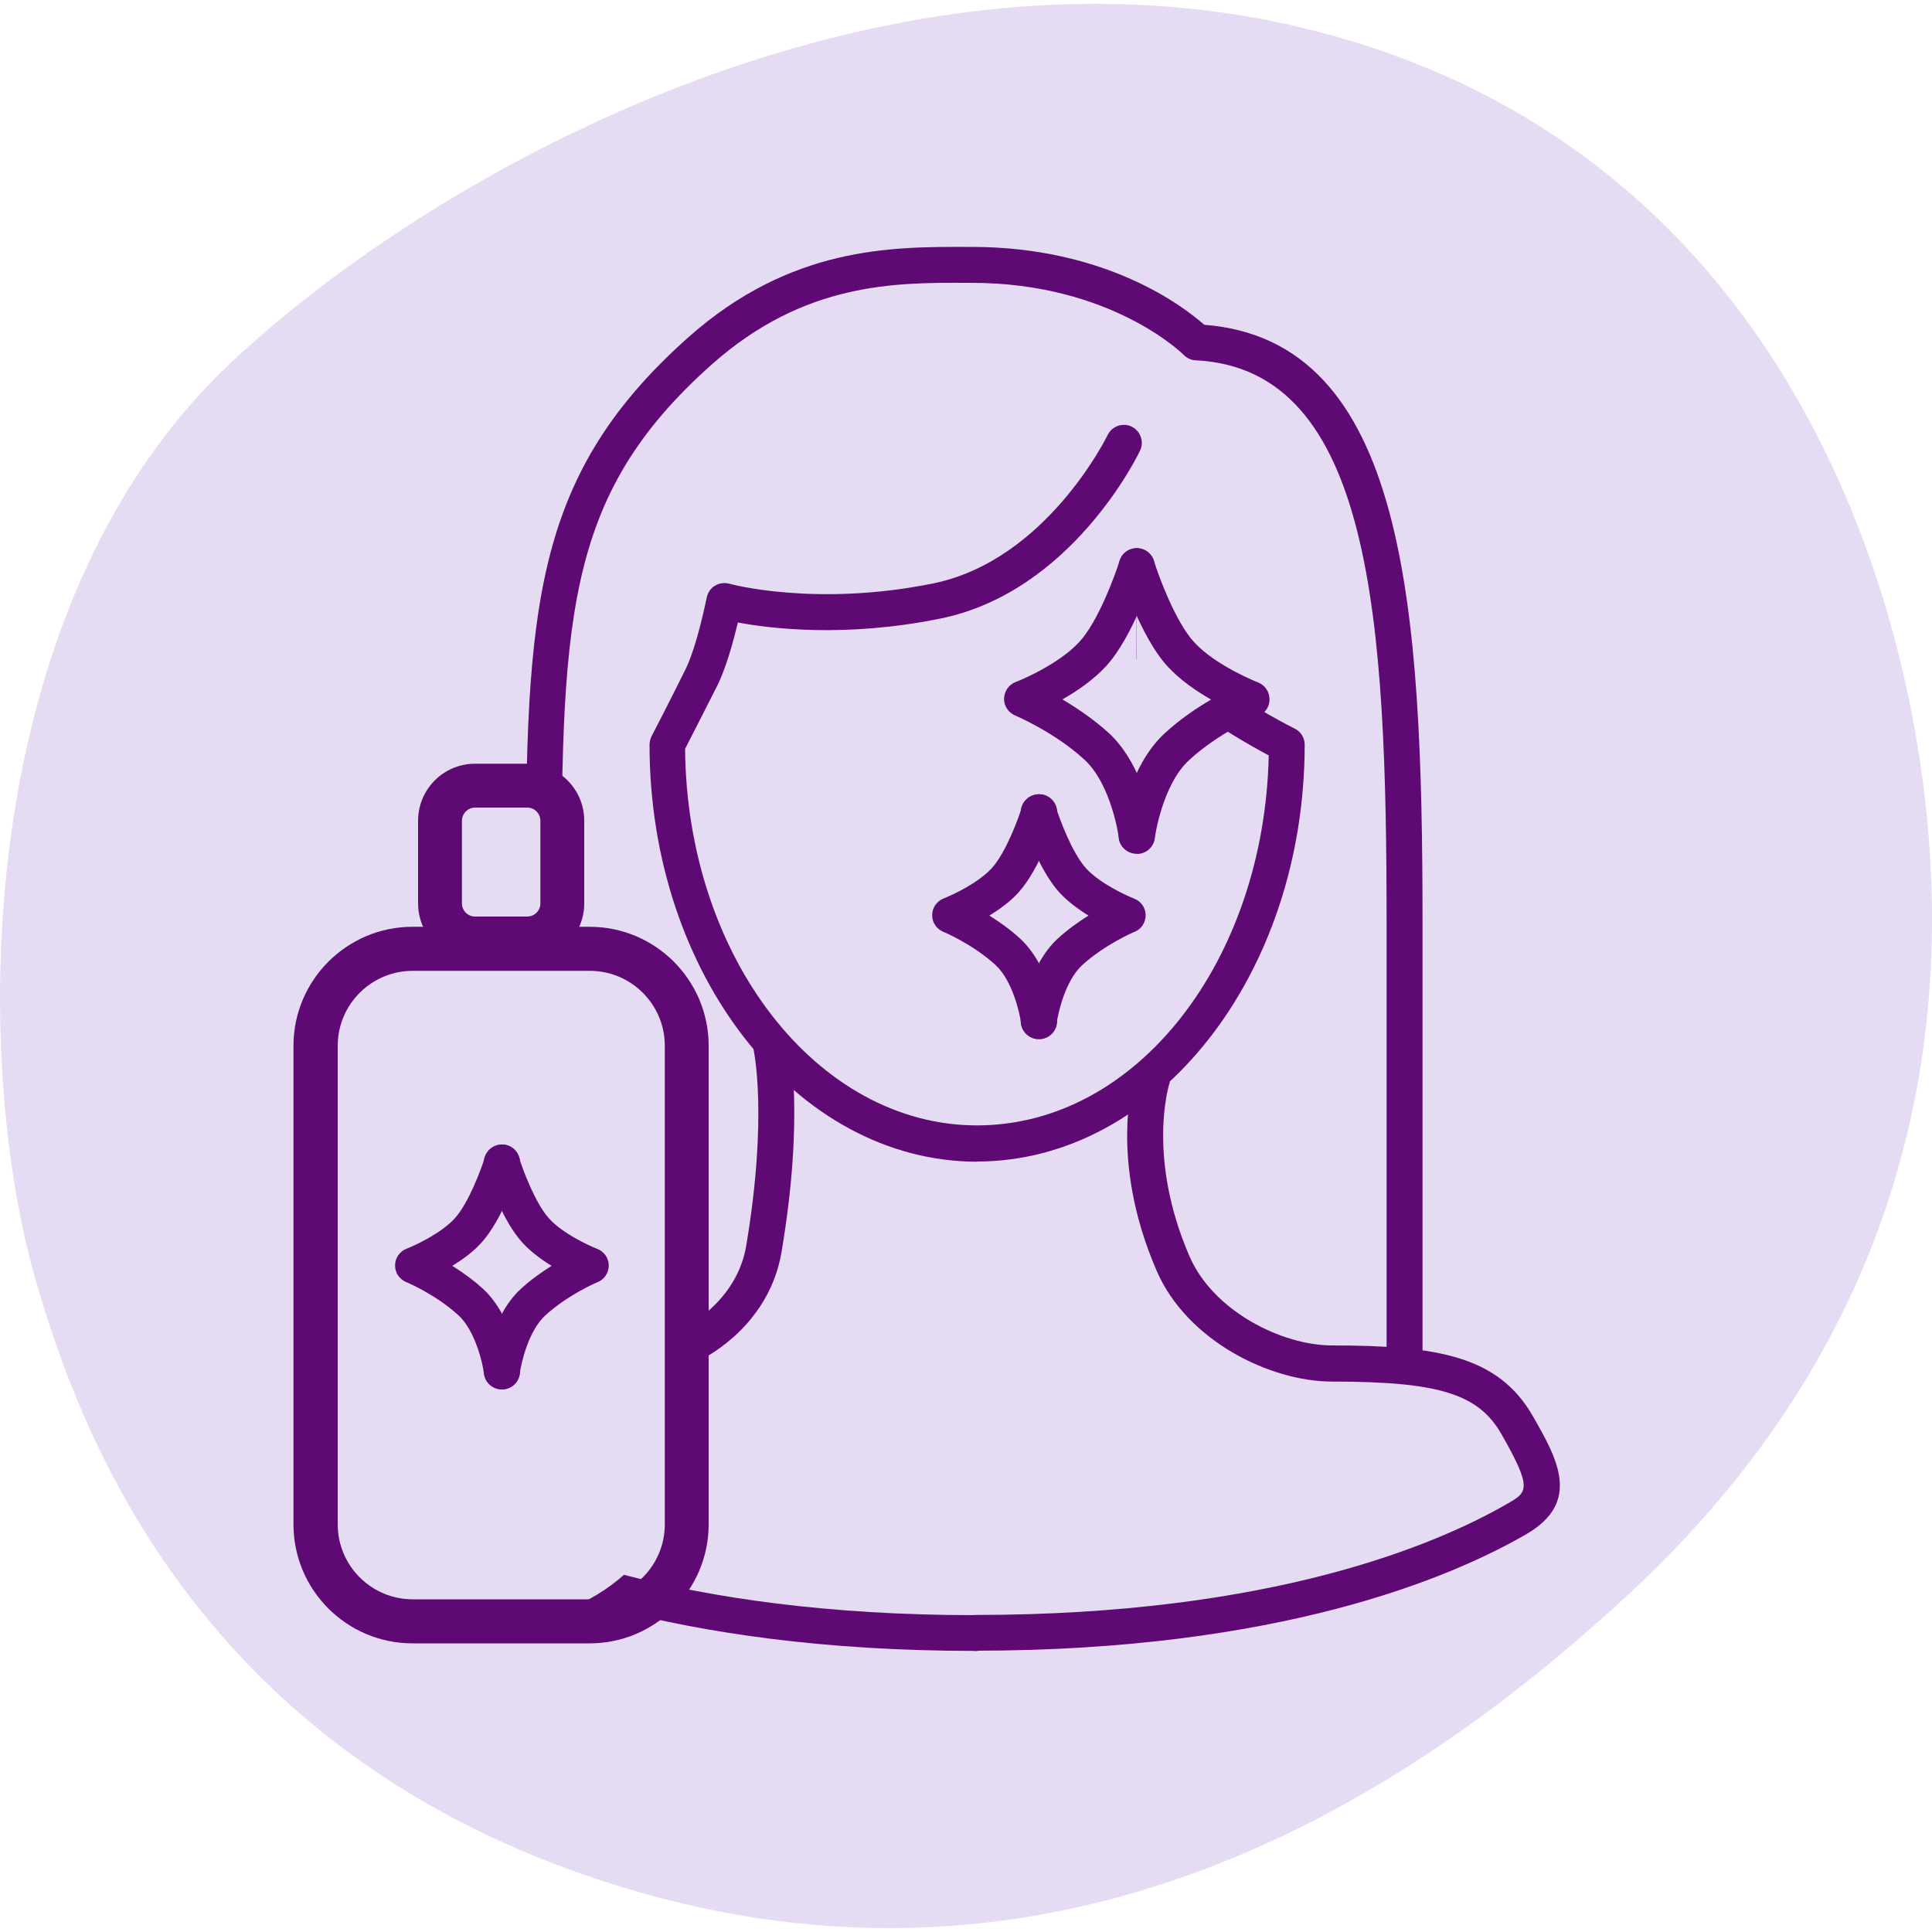
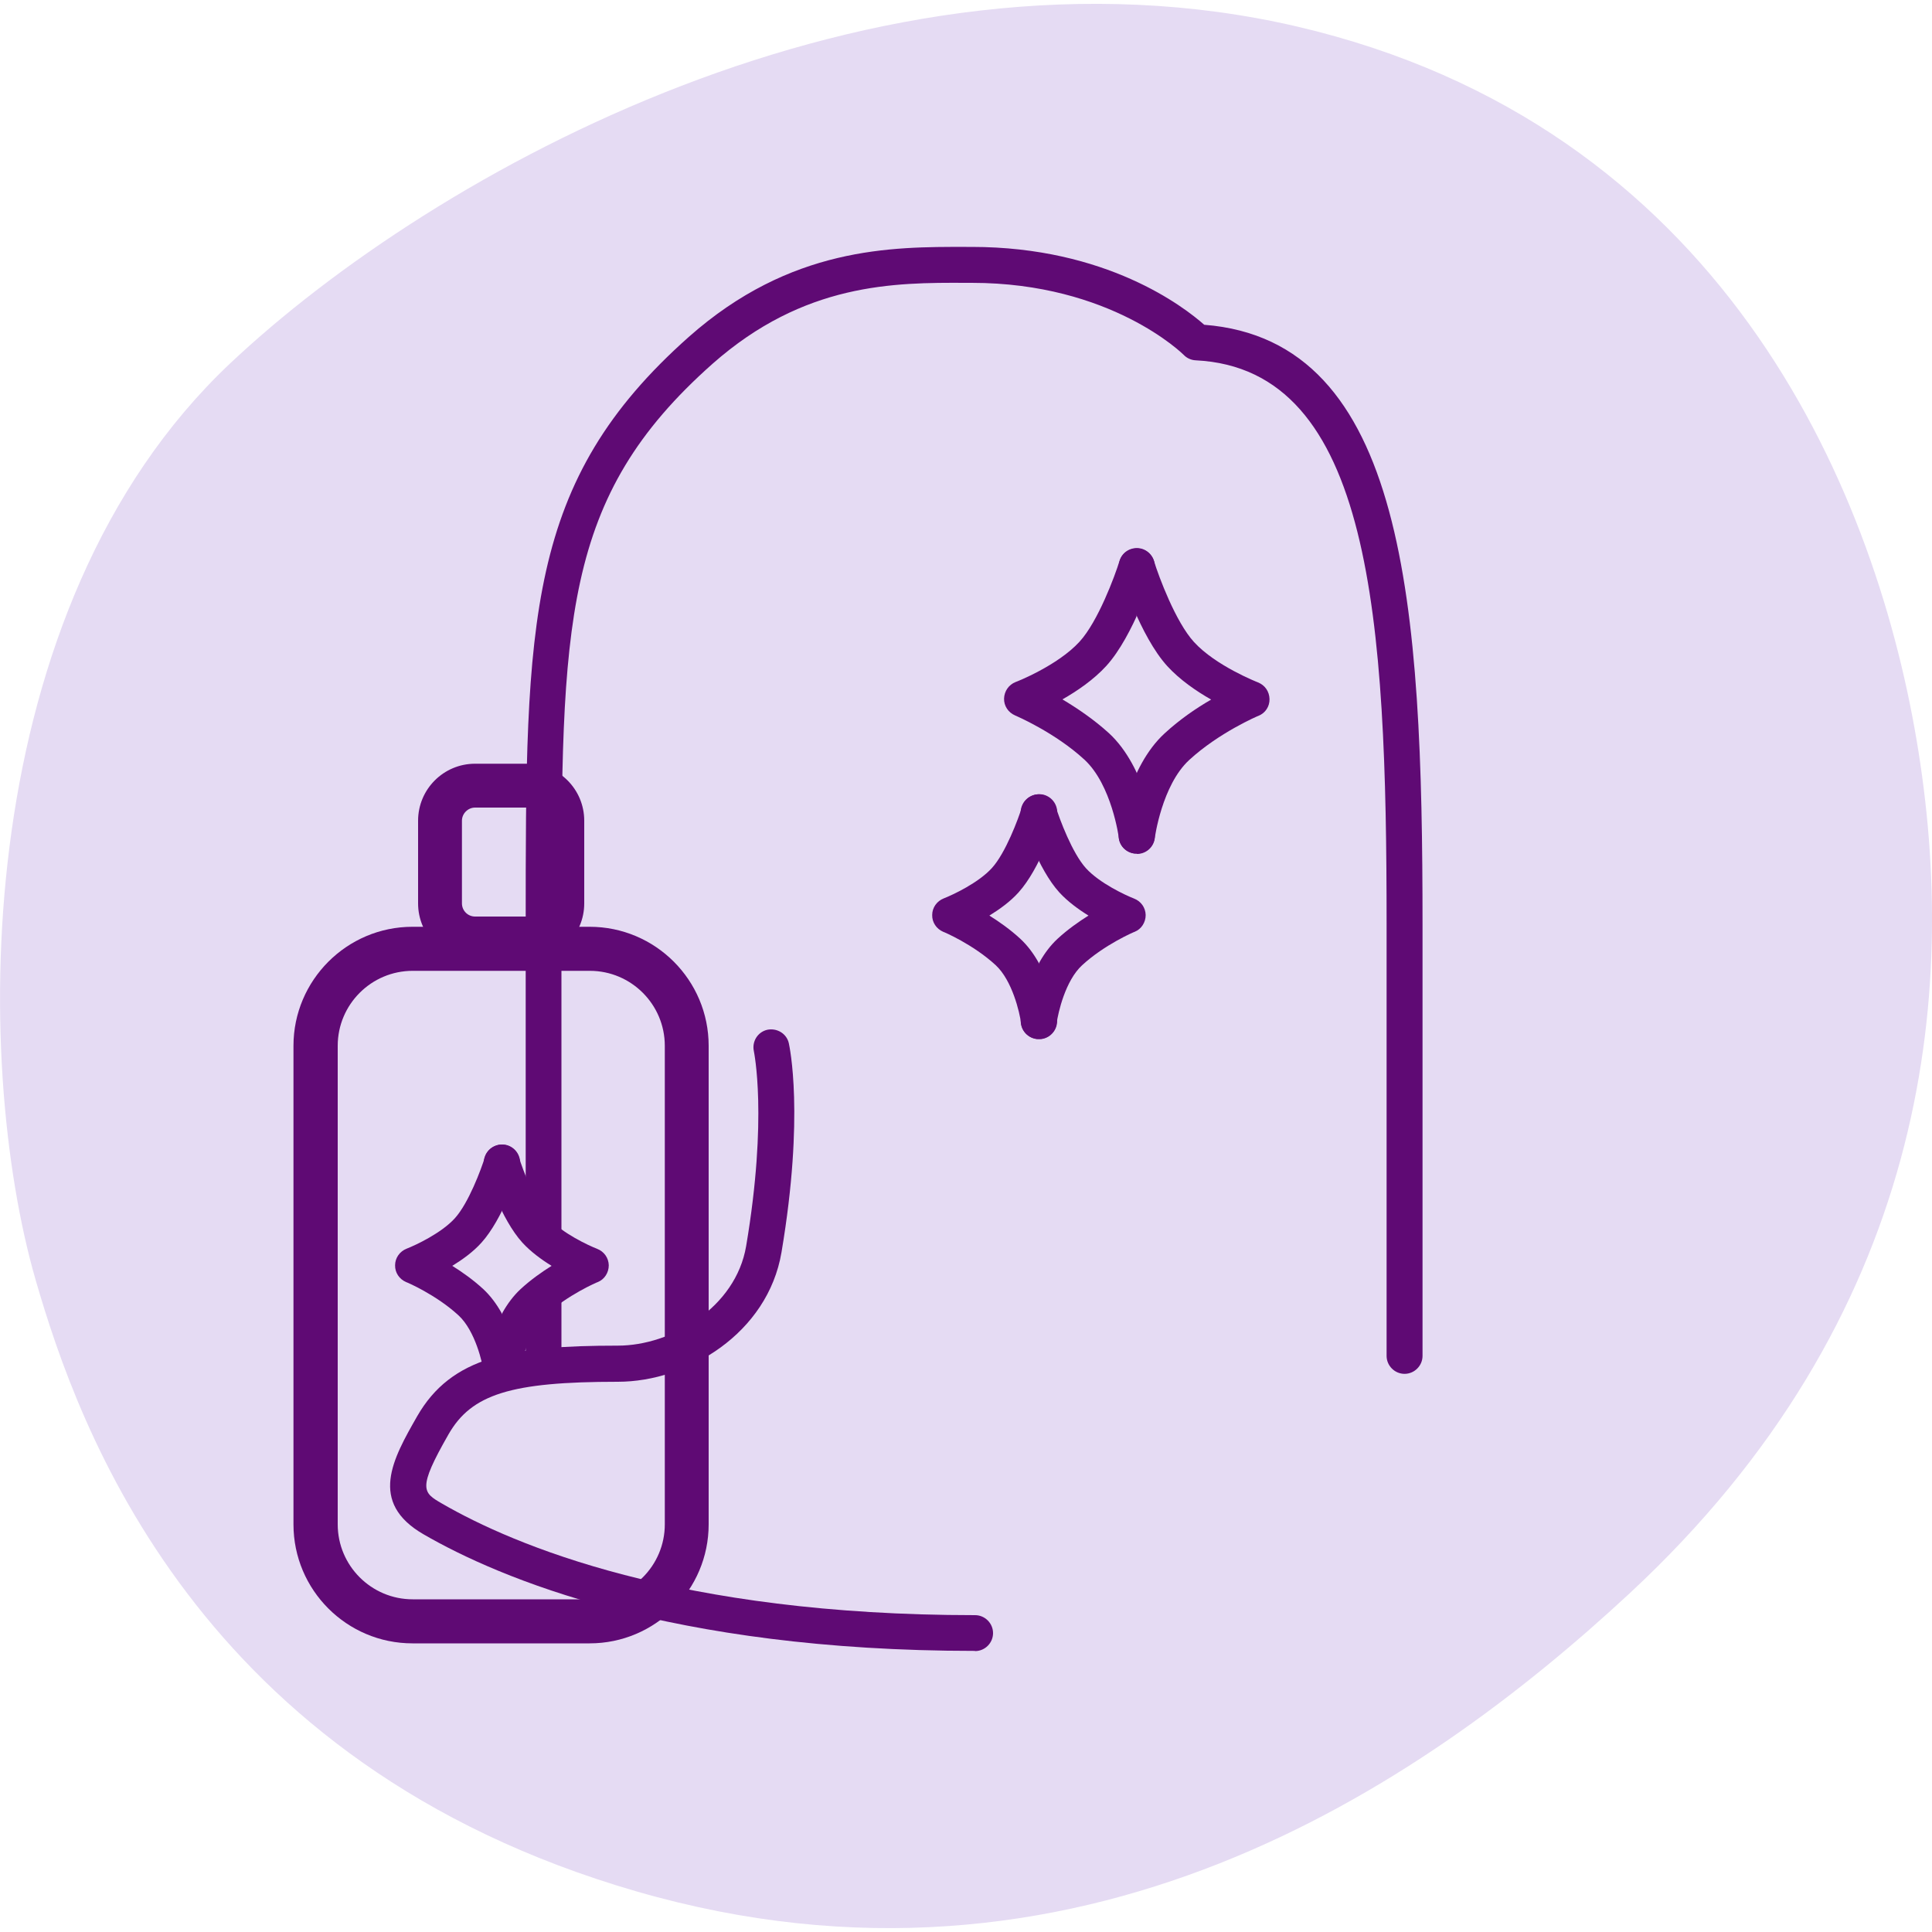
<svg xmlns="http://www.w3.org/2000/svg" id="Layer_1" data-name="Layer 1" version="1.1" viewBox="0 0 100 100">
  <defs>
    <style> .cls-1 { fill: #e5dbf3; } .cls-1, .cls-2 { stroke-width: 0px; } .cls-2 { fill: #5f0a74; } </style>
  </defs>
  <path class="cls-1" d="M1.85,66.27C-1.46,54.83-1.52,31.5,11.89,18.83,22.49,8.83,45.24-3.72,67.12,1.37c21.88,5.1,29.83,23.63,32.08,36.92,2.25,13.29.49,29.93-14.84,44.17-10.93,10.15-28.63,22.03-51.41,15.44-22.78-6.59-28.9-24.04-31.1-31.63Z" />
  <path class="cls-2" d="M28.14,71.55c-.51,0-.93-.42-.93-.93v-22.77c0-15.74,0-22.92,8.44-30.41,5.27-4.67,10.47-4.67,14.37-4.66h.28c6.97,0,10.98,3.1,12.03,4.03,10.44.81,11.3,14.54,11.3,31.04v22.33c0,.51-.42.93-.93.93s-.93-.42-.93-.93v-22.33c0-15.71-.74-28.75-9.88-29.2-.23-.01-.46-.11-.62-.28-.04-.04-3.76-3.73-10.97-3.73h-.29c-3.74-.02-8.39,0-13.13,4.19-7.82,6.93-7.82,13.4-7.82,29.02v22.77c0,.51-.42.93-.93.93Z" />
  <path class="cls-2" d="M50.46,85.45c-15.76,0-24.64-3.78-28.53-6.03-2.88-1.66-1.59-3.92-.34-6.11,1.77-3.09,4.89-3.66,10.39-3.66,2.77,0,6.1-1.97,6.64-5.15,1.13-6.7.4-10.06.4-10.09-.11-.5.2-1,.7-1.11.5-.1,1,.2,1.11.7.03.15.82,3.7-.38,10.82-.71,4.19-4.86,6.7-8.47,6.7-5.53,0-7.58.64-8.77,2.73-1.62,2.83-1.32,3-.34,3.57,3.73,2.16,12.28,5.78,27.6,5.78.51,0,.93.42.93.93s-.42.93-.93.93Z" />
-   <path class="cls-2" d="M50.46,85.45c-.51,0-.93-.42-.93-.93s.42-.93.93-.93c15.32,0,23.87-3.62,27.6-5.78.98-.57,1.28-.74-.34-3.57-1.19-2.09-3.24-2.73-8.77-2.73-3.24,0-7.53-2.14-9.08-5.73-2.53-5.84-1.17-10.07-1.11-10.25.16-.48.68-.75,1.17-.59.49.16.75.69.59,1.17-.01.04-1.18,3.78,1.05,8.92,1.23,2.84,4.79,4.61,7.38,4.61,5.5,0,8.62.57,10.39,3.66,1.25,2.18,2.54,4.44-.34,6.11-3.89,2.25-12.78,6.03-28.54,6.03Z" />
-   <path class="cls-2" d="M50.59,60.13c-9.36,0-16.97-9.68-16.97-21.58,0-.15.04-.3.1-.43,0,0,1.05-2.03,1.74-3.43.63-1.26,1.11-3.73,1.12-3.76.05-.25.2-.48.42-.61.22-.14.49-.17.74-.11.05.02,4.49,1.22,10.55-.01,5.87-1.19,9.01-7.62,9.04-7.68.22-.46.78-.66,1.24-.44.46.22.66.78.44,1.24-.14.3-3.57,7.33-10.35,8.7-4.89.99-8.75.52-10.47.2-.22.93-.6,2.35-1.08,3.3-.57,1.14-1.37,2.69-1.65,3.24.09,10.77,6.83,19.49,15.11,19.49s14.87-8.54,15.1-19.15c-1.67-.89-6.8-3.82-8.26-7.01-.21-.47,0-1.02.46-1.23s1.02,0,1.23.46c1.2,2.62,6.12,5.5,7.91,6.39.32.16.52.48.52.83,0,11.9-7.61,21.58-16.97,21.58Z" />
  <g>
    <g>
      <path class="cls-1" d="M58.83,29.31s-.97,3.11-2.27,4.54-3.67,2.33-3.67,2.33c0,0,2.18.91,3.86,2.46s2.07,4.61,2.07,4.61" />
      <path class="cls-2" d="M58.83,44.18c-.46,0-.86-.34-.92-.81,0-.03-.37-2.75-1.78-4.05-1.54-1.42-3.57-2.28-3.59-2.29-.35-.15-.58-.49-.57-.87s.24-.72.6-.86c.02,0,2.18-.85,3.31-2.09.95-1.04,1.82-3.38,2.07-4.19.15-.49.67-.76,1.17-.61.49.16.76.68.61,1.17-.04.14-1.05,3.33-2.47,4.89-.65.71-1.51,1.3-2.27,1.73.74.44,1.62,1.03,2.41,1.75,1.91,1.76,2.35,5.04,2.37,5.18.06.51-.3.97-.8,1.04-.04,0-.08,0-.12,0Z" />
    </g>
    <g>
      <path class="cls-1" d="M58.83,29.31s.97,3.11,2.27,4.54,3.67,2.33,3.67,2.33c0,0-2.18.91-3.86,2.46s-2.07,4.61-2.07,4.61" />
      <path class="cls-2" d="M58.83,44.18s-.08,0-.12,0c-.51-.07-.87-.53-.8-1.04.02-.14.45-3.42,2.37-5.18.79-.73,1.66-1.32,2.41-1.75-.76-.43-1.62-1.02-2.27-1.73-1.42-1.56-2.42-4.75-2.47-4.89-.15-.49.12-1.01.61-1.16.48-.16,1.01.12,1.17.61.25.81,1.12,3.15,2.07,4.19,1.13,1.24,3.29,2.08,3.31,2.09.36.14.59.47.6.86s-.22.73-.57.87c-.02,0-2.05.87-3.59,2.29-1.41,1.3-1.78,4.03-1.78,4.05-.06.47-.46.81-.92.81Z" />
    </g>
  </g>
  <g>
    <g>
-       <path class="cls-1" d="M53.77,42.03s-.75,2.41-1.76,3.52-2.84,1.81-2.84,1.81c0,0,1.69.7,2.99,1.91s1.61,3.58,1.61,3.58" />
      <path class="cls-2" d="M53.77,53.78c-.46,0-.86-.34-.92-.81-.07-.57-.46-2.22-1.31-3.01-1.17-1.08-2.7-1.73-2.72-1.73-.35-.15-.58-.49-.57-.87,0-.38.24-.72.6-.86.46-.18,1.79-.8,2.49-1.57.71-.78,1.37-2.55,1.56-3.17.15-.49.68-.76,1.17-.61.49.16.76.68.61,1.17-.08.27-.85,2.64-1.96,3.87-.43.48-.99.88-1.51,1.2.51.32,1.08.72,1.6,1.2,1.51,1.4,1.86,3.87,1.9,4.15.06.51-.3.97-.8,1.04-.04,0-.08,0-.12,0Z" />
    </g>
    <g>
      <path class="cls-1" d="M53.77,42.03s.75,2.41,1.76,3.52,2.84,1.81,2.84,1.81c0,0-1.69.7-2.99,1.91s-1.61,3.58-1.61,3.58" />
      <path class="cls-2" d="M53.77,53.78s-.08,0-.12,0c-.51-.07-.87-.53-.81-1.04.04-.28.39-2.75,1.9-4.15.52-.48,1.09-.88,1.6-1.2-.52-.32-1.08-.73-1.51-1.2-1.11-1.22-1.88-3.6-1.96-3.86-.15-.49.12-1.01.61-1.17.48-.16,1.01.12,1.17.61.19.62.85,2.39,1.56,3.17.7.77,2.03,1.39,2.49,1.57.36.14.59.47.6.85,0,.38-.22.73-.57.87-.02,0-1.56.66-2.72,1.73-.87.8-1.24,2.45-1.32,3.01-.06.47-.46.81-.92.81Z" />
    </g>
  </g>
  <g>
    <g>
-       <rect class="cls-1" x="16.33" y="49.11" width="19.21" height="34.81" rx="9.6" ry="9.6" />
      <path class="cls-2" d="M30.52,85.06h-9.17c-3.4,0-6.16-2.76-6.16-6.16v-24.77c0-3.39,2.76-6.16,6.16-6.16h9.17c3.4,0,6.16,2.76,6.16,6.16v24.77c0,3.39-2.76,6.16-6.16,6.16ZM21.36,50.25c-2.14,0-3.88,1.74-3.88,3.88v24.77c0,2.14,1.74,3.88,3.88,3.88h9.17c2.14,0,3.88-1.74,3.88-3.88v-24.77c0-2.14-1.74-3.88-3.88-3.88h-9.17Z" />
    </g>
    <g>
-       <rect class="cls-1" x="22.77" y="40.67" width="6.33" height="7.91" rx=".6" ry=".6" />
      <path class="cls-2" d="M27.29,49.71h-2.7c-1.63,0-2.95-1.32-2.95-2.95v-4.28c0-1.63,1.32-2.95,2.95-2.95h2.7c1.63,0,2.95,1.32,2.95,2.95v4.28c0,1.63-1.32,2.95-2.95,2.95ZM24.59,41.8c-.37,0-.68.31-.68.68v4.28c0,.37.3.68.68.68h2.7c.37,0,.68-.3.68-.68v-4.28c0-.37-.3-.68-.68-.68h-2.7Z" />
    </g>
  </g>
  <g>
    <g>
      <path class="cls-1" d="M25.98,60.17s-.75,2.41-1.76,3.52-2.84,1.81-2.84,1.81c0,0,1.69.7,2.99,1.91s1.61,3.58,1.61,3.58" />
      <path class="cls-2" d="M25.97,71.91c-.46,0-.86-.34-.92-.81-.07-.57-.46-2.22-1.31-3.01-1.17-1.08-2.7-1.73-2.72-1.73-.35-.15-.58-.49-.57-.87,0-.38.24-.72.6-.86.46-.18,1.79-.8,2.49-1.57.71-.78,1.37-2.55,1.56-3.17.15-.49.68-.76,1.17-.61.49.16.76.68.61,1.17-.08.27-.85,2.64-1.96,3.87-.43.48-.99.88-1.51,1.2.51.32,1.08.72,1.6,1.2,1.51,1.4,1.86,3.87,1.9,4.15.06.51-.3.97-.8,1.04-.04,0-.08,0-.12,0Z" />
    </g>
    <g>
      <path class="cls-1" d="M25.98,60.17s.75,2.41,1.76,3.52,2.84,1.81,2.84,1.81c0,0-1.69.7-2.99,1.91s-1.61,3.58-1.61,3.58" />
      <path class="cls-2" d="M25.98,71.91s-.08,0-.12,0c-.51-.07-.87-.53-.81-1.04.04-.28.39-2.75,1.9-4.15.52-.48,1.09-.88,1.6-1.2-.52-.32-1.08-.73-1.51-1.2-1.11-1.22-1.88-3.6-1.96-3.86-.15-.49.12-1.01.61-1.17.48-.16,1.01.12,1.17.61.19.62.85,2.39,1.56,3.17.7.77,2.03,1.39,2.49,1.57.36.14.59.47.6.85,0,.38-.22.73-.57.87-.02,0-1.56.66-2.72,1.73-.87.8-1.24,2.45-1.32,3.01-.06.47-.46.81-.92.81Z" />
    </g>
  </g>
</svg>